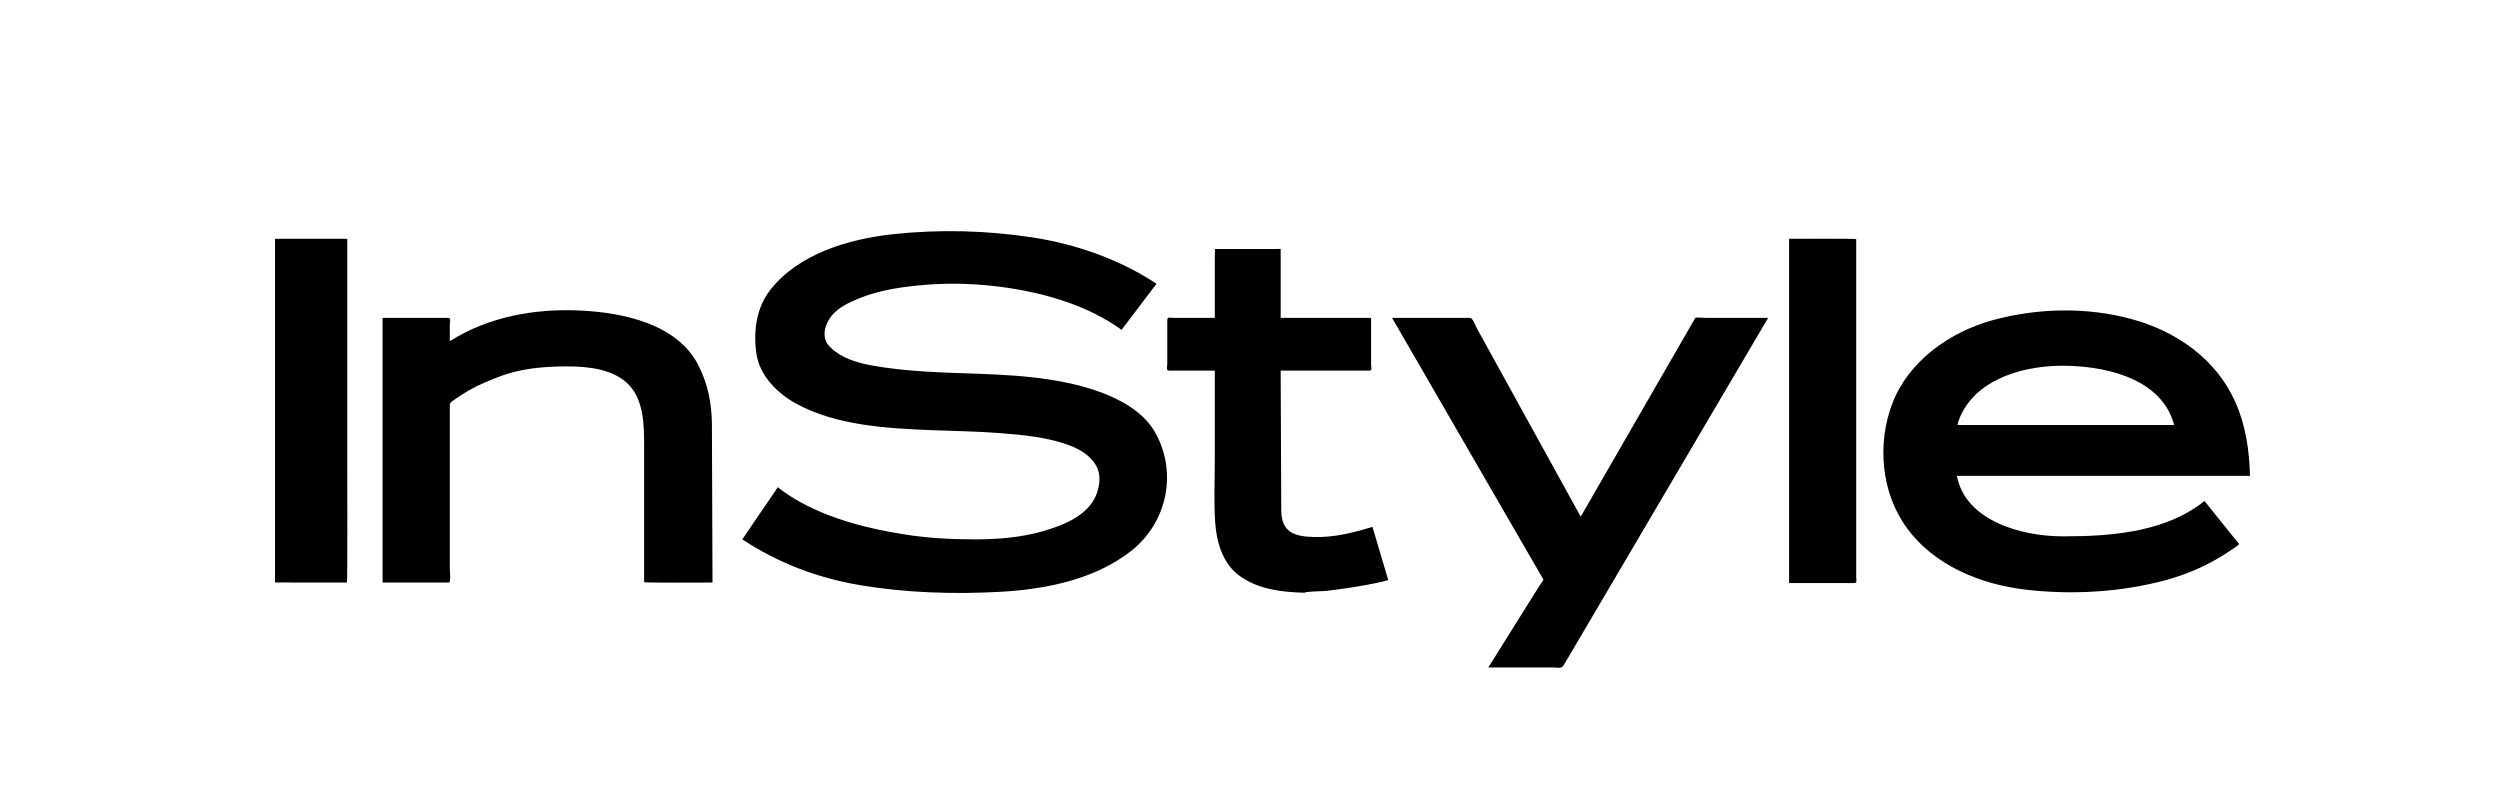
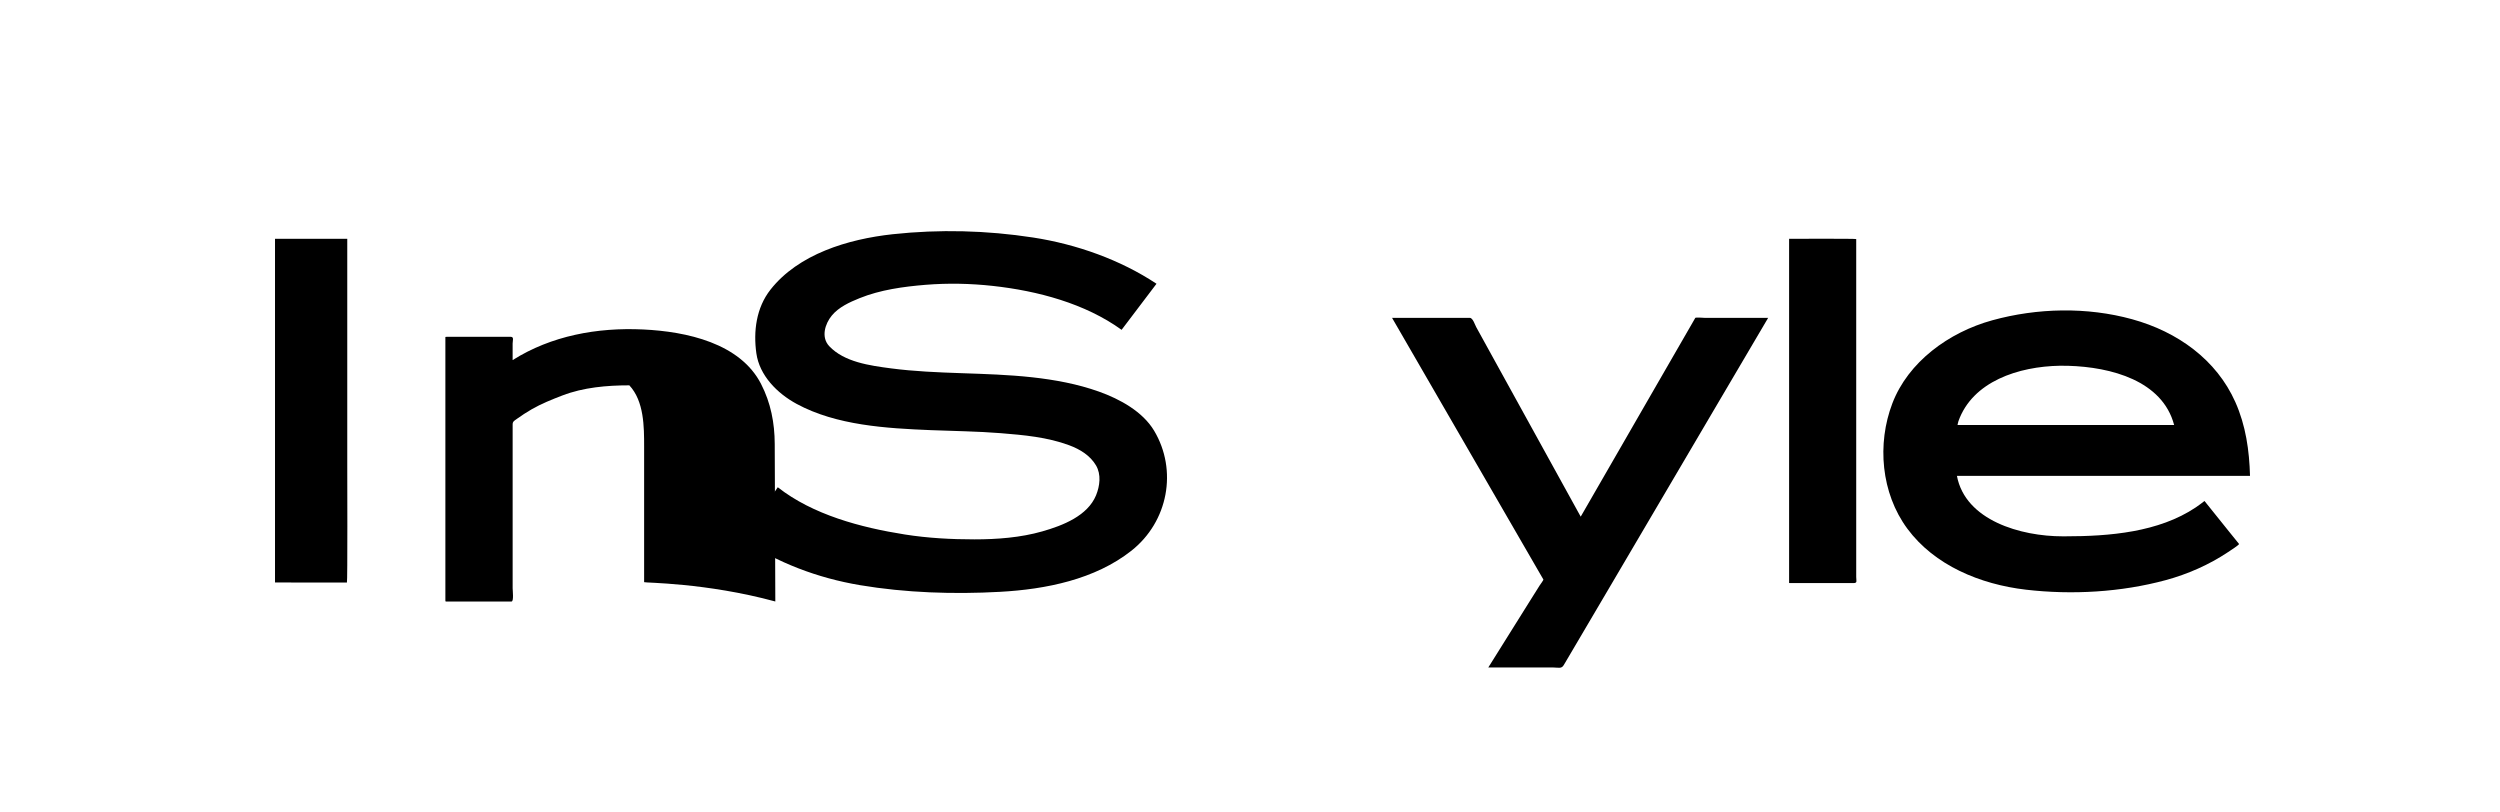
<svg xmlns="http://www.w3.org/2000/svg" width="200" height="65" viewBox="0 0 200 65">
  <g fill="black">
    <path d="M79.425,22.873c-1.783-0.196-3.59-0.232-5.378-0.088c-1.776,0.146-3.633,0.402-5.283,1.07   c-0.807,0.326-1.668,0.719-2.221,1.392c-0.544,0.661-0.875,1.733-0.205,2.446c1.198,1.272,3.242,1.553,4.937,1.776   c3.736,0.49,7.54,0.301,11.29,0.713c1.814,0.2,3.64,0.535,5.351,1.147c1.684,0.6,3.498,1.598,4.413,3.127   c1.886,3.156,1.138,7.275-1.826,9.609c-2.9,2.286-6.814,3.08-10.503,3.282c-3.705,0.205-7.547,0.081-11.207-0.535   c-3.41-0.578-6.569-1.785-9.409-3.662c0.946-1.389,1.895-2.781,2.839-4.17c2.797,2.201,6.648,3.224,10.164,3.779   c1.839,0.29,3.707,0.391,5.569,0.391c1.805,0,3.689-0.142,5.425-0.638c1.648-0.47,3.62-1.241,4.301-2.882   c0.306-0.746,0.427-1.67-0.002-2.399c-0.468-0.789-1.263-1.281-2.136-1.607c-1.754-0.654-3.638-0.821-5.497-0.971   c-1.848-0.148-3.718-0.166-5.571-0.241c-3.57-0.144-7.563-0.38-10.735-2.095c-1.578-0.852-2.986-2.286-3.233-4.056   c-0.245-1.749-0.013-3.635,1.131-5.09c2.232-2.839,6.189-4.042,9.777-4.433c3.745-0.405,7.511-0.308,11.23,0.263   c3.476,0.537,6.985,1.781,9.874,3.7c-0.931,1.227-1.864,2.457-2.792,3.685C86.804,24.278,83.027,23.27,79.425,22.873" />
-     <path d="M105.985,47.281c-0.218,0.02-1.592,0.036-1.614,0.137c-1.819-0.045-3.671-0.259-5.166-1.32   c-1.428-1.009-1.904-2.817-1.999-4.418c-0.099-1.686-0.022-3.39-0.022-5.079v-6.708c0-0.166,0.063-0.247-0.124-0.247h-1.733h-1.785   c-0.286,0-0.16-0.29-0.16-0.528v-3.491c0-0.313,0.2-0.196,0.515-0.196h2.032h0.859h0.396V24.57v-3.788c0-0.117,0.022-0.863,0-0.861   c-0.022,0.004,0.845,0,0.994,0c1.295,0,4.069-0.004,4.276-0.004v1.558v3.622v0.335h1.403h4.134h1.443   c0.274,0,0.254-0.031,0.254,0.234v3.512c0,0.166,0.108,0.47-0.108,0.47h-1.225h-4.13h-1.772c0.016,3.703,0.031,7.408,0.047,11.113   c0.004,0.632,0.099,1.295,0.643,1.722c0.54,0.42,1.342,0.456,2.012,0.477c1.598,0.045,3.136-0.351,4.642-0.812   c0.42,1.421,0.843,2.842,1.263,4.262c-1.099,0.295-2.257,0.486-3.386,0.652C107.116,47.144,106.551,47.222,105.985,47.281" />
    <path d="M128.712,47.076l-2.905,4.932c-0.236,0.4-0.472,0.8-0.708,1.201c-0.182,0.313-0.434,0.191-0.818,0.191h-5.218   c1.106-1.767,2.212-3.532,3.316-5.299c0.268-0.427,0.537-0.854,0.805-1.281c0.027-0.045,0.31-0.414,0.286-0.461   c-0.162-0.279-0.324-0.56-0.486-0.839c-2.363-4.085-4.726-8.17-7.088-12.257c-1.511-2.612-3.022-5.22-4.53-7.833h6.225   c0.236,0,0.409,0.56,0.504,0.733c0.438,0.796,0.877,1.592,1.315,2.388c2.271,4.116,4.539,8.23,6.807,12.347   c0.081,0.144,0.162,0.292,0.241,0.434c2.03-3.521,4.062-7.046,6.092-10.569c0.967-1.675,1.931-3.348,2.898-5.025   c0.058-0.101,0.117-0.202,0.175-0.306c0.034-0.058,0.713-0.002,0.785-0.002h3.999h1.045c-1.518,2.576-3.033,5.155-4.55,7.727   C134.17,37.8,131.441,42.436,128.712,47.076" />
    <path d="M148.282,46.647h-3.736h-1.351c-0.097,0-0.067-0.029-0.067-0.115v-3.865V27.173v-8.069c0.528,0,5.369-0.02,5.369,0.022   v3.316v15.287v6.585v1.85C148.495,46.458,148.614,46.647,148.282,46.647" />
    <path d="M164.971,24.835c-1.894,0.022-3.787,0.292-5.58,0.786c-3.496,0.962-6.736,3.338-8.002,6.648   c-1.236,3.235-0.912,7.171,1.201,10.028c2.167,2.929,5.821,4.451,9.489,4.878c3.678,0.427,7.595,0.203,11.165-0.761   c1.776-0.481,3.486-1.237,4.997-2.244c0.106-0.07,0.929-0.597,0.88-0.657c-0.277-0.346-0.554-0.686-0.83-1.028   c-0.643-0.803-1.29-1.604-1.932-2.407c-0.227,0.178-0.454,0.347-0.692,0.509c-2.974,1.996-6.915,2.318-10.453,2.318h-0.213   c-3.325,0-7.774-1.266-8.447-4.834h0.005h11.763h11.679c-0.056-2.03-0.335-4.025-1.176-5.911c-1.502-3.37-4.603-5.618-8.259-6.623   C168.763,25.041,166.865,24.813,164.971,24.835z M164.798,29.259c0.221-0.004,0.441-0.001,0.657,0.005   c3.431,0.099,7.539,1.187,8.476,4.735h-4.285h-13.043c0.022-0.099,0.038-0.202,0.069-0.297   C157.8,30.511,161.488,29.314,164.798,29.259z" />
    <path d="M22.001,46.595v-3.154V28.246v-9.141h5.78v2.945v15.096c0,0.585,0.029,9.458-0.027,9.458   C27.208,46.604,22.001,46.611,22.001,46.595" />
-     <path d="M51.53,46.573v-6.027V35.73c0-1.587,0-3.633-1.183-4.903c-1.223-1.311-3.278-1.515-5.025-1.515   c-1.794,0-3.676,0.164-5.36,0.812c-0.845,0.326-1.675,0.656-2.459,1.108c-0.409,0.236-0.8,0.492-1.183,0.767   c-0.2,0.142-0.333,0.207-0.333,0.434v13.118c0,0.16,0.106,1.054-0.09,1.054h-3.548h-1.565c-0.151,0-0.178,0.036-0.178-0.097v-1.535   v-14.8v-4.618c0-0.124-0.022-0.124,0.115-0.124h1.466h3.653c0.274,0,0.146,0.313,0.146,0.533v1.329   c3.091-1.951,6.769-2.626,10.44-2.451c3.478,0.164,7.761,1.095,9.435,4.361c0.778,1.513,1.086,3.114,1.093,4.793   c0.007,1.913,0.016,3.829,0.022,5.742c0.007,2.289,0.016,4.577,0.025,6.866C56.458,46.604,51.53,46.633,51.53,46.573" />
+     <path d="M51.53,46.573v-6.027V35.73c0-1.587,0-3.633-1.183-4.903c-1.794,0-3.676,0.164-5.36,0.812c-0.845,0.326-1.675,0.656-2.459,1.108c-0.409,0.236-0.8,0.492-1.183,0.767   c-0.2,0.142-0.333,0.207-0.333,0.434v13.118c0,0.16,0.106,1.054-0.09,1.054h-3.548h-1.565c-0.151,0-0.178,0.036-0.178-0.097v-1.535   v-14.8v-4.618c0-0.124-0.022-0.124,0.115-0.124h1.466h3.653c0.274,0,0.146,0.313,0.146,0.533v1.329   c3.091-1.951,6.769-2.626,10.44-2.451c3.478,0.164,7.761,1.095,9.435,4.361c0.778,1.513,1.086,3.114,1.093,4.793   c0.007,1.913,0.016,3.829,0.022,5.742c0.007,2.289,0.016,4.577,0.025,6.866C56.458,46.604,51.53,46.633,51.53,46.573" />
  </g>
</svg>